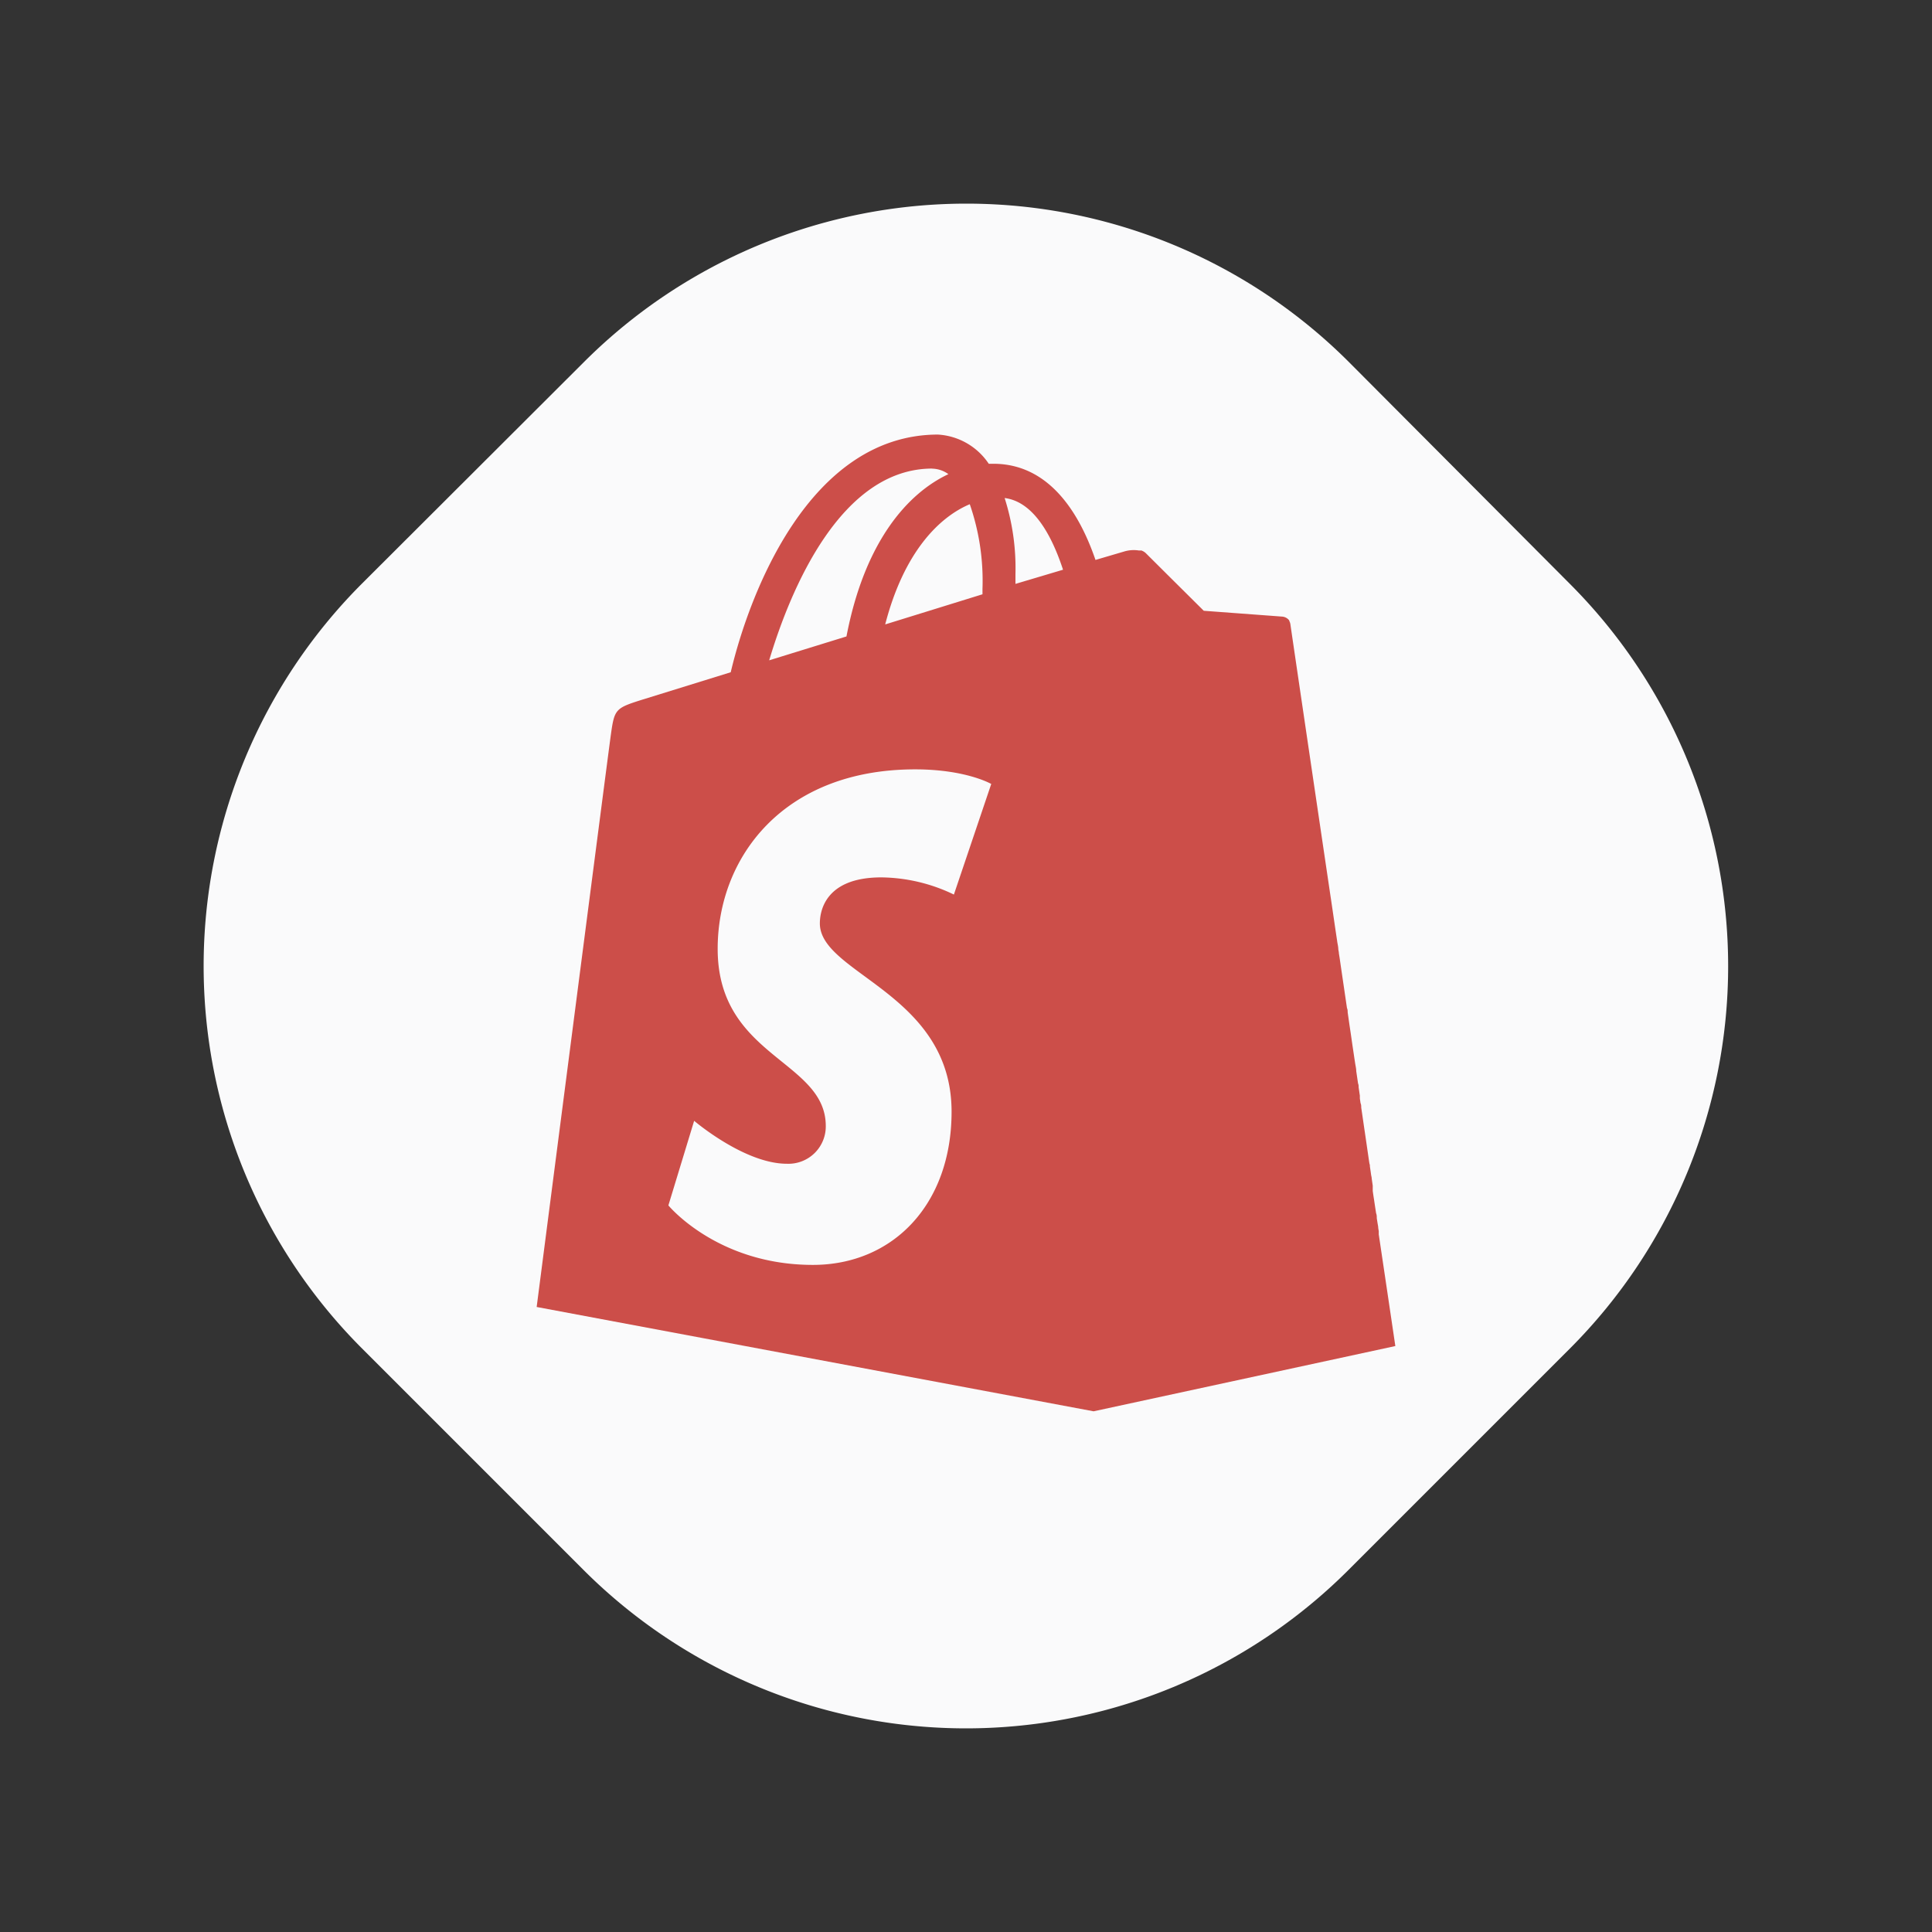
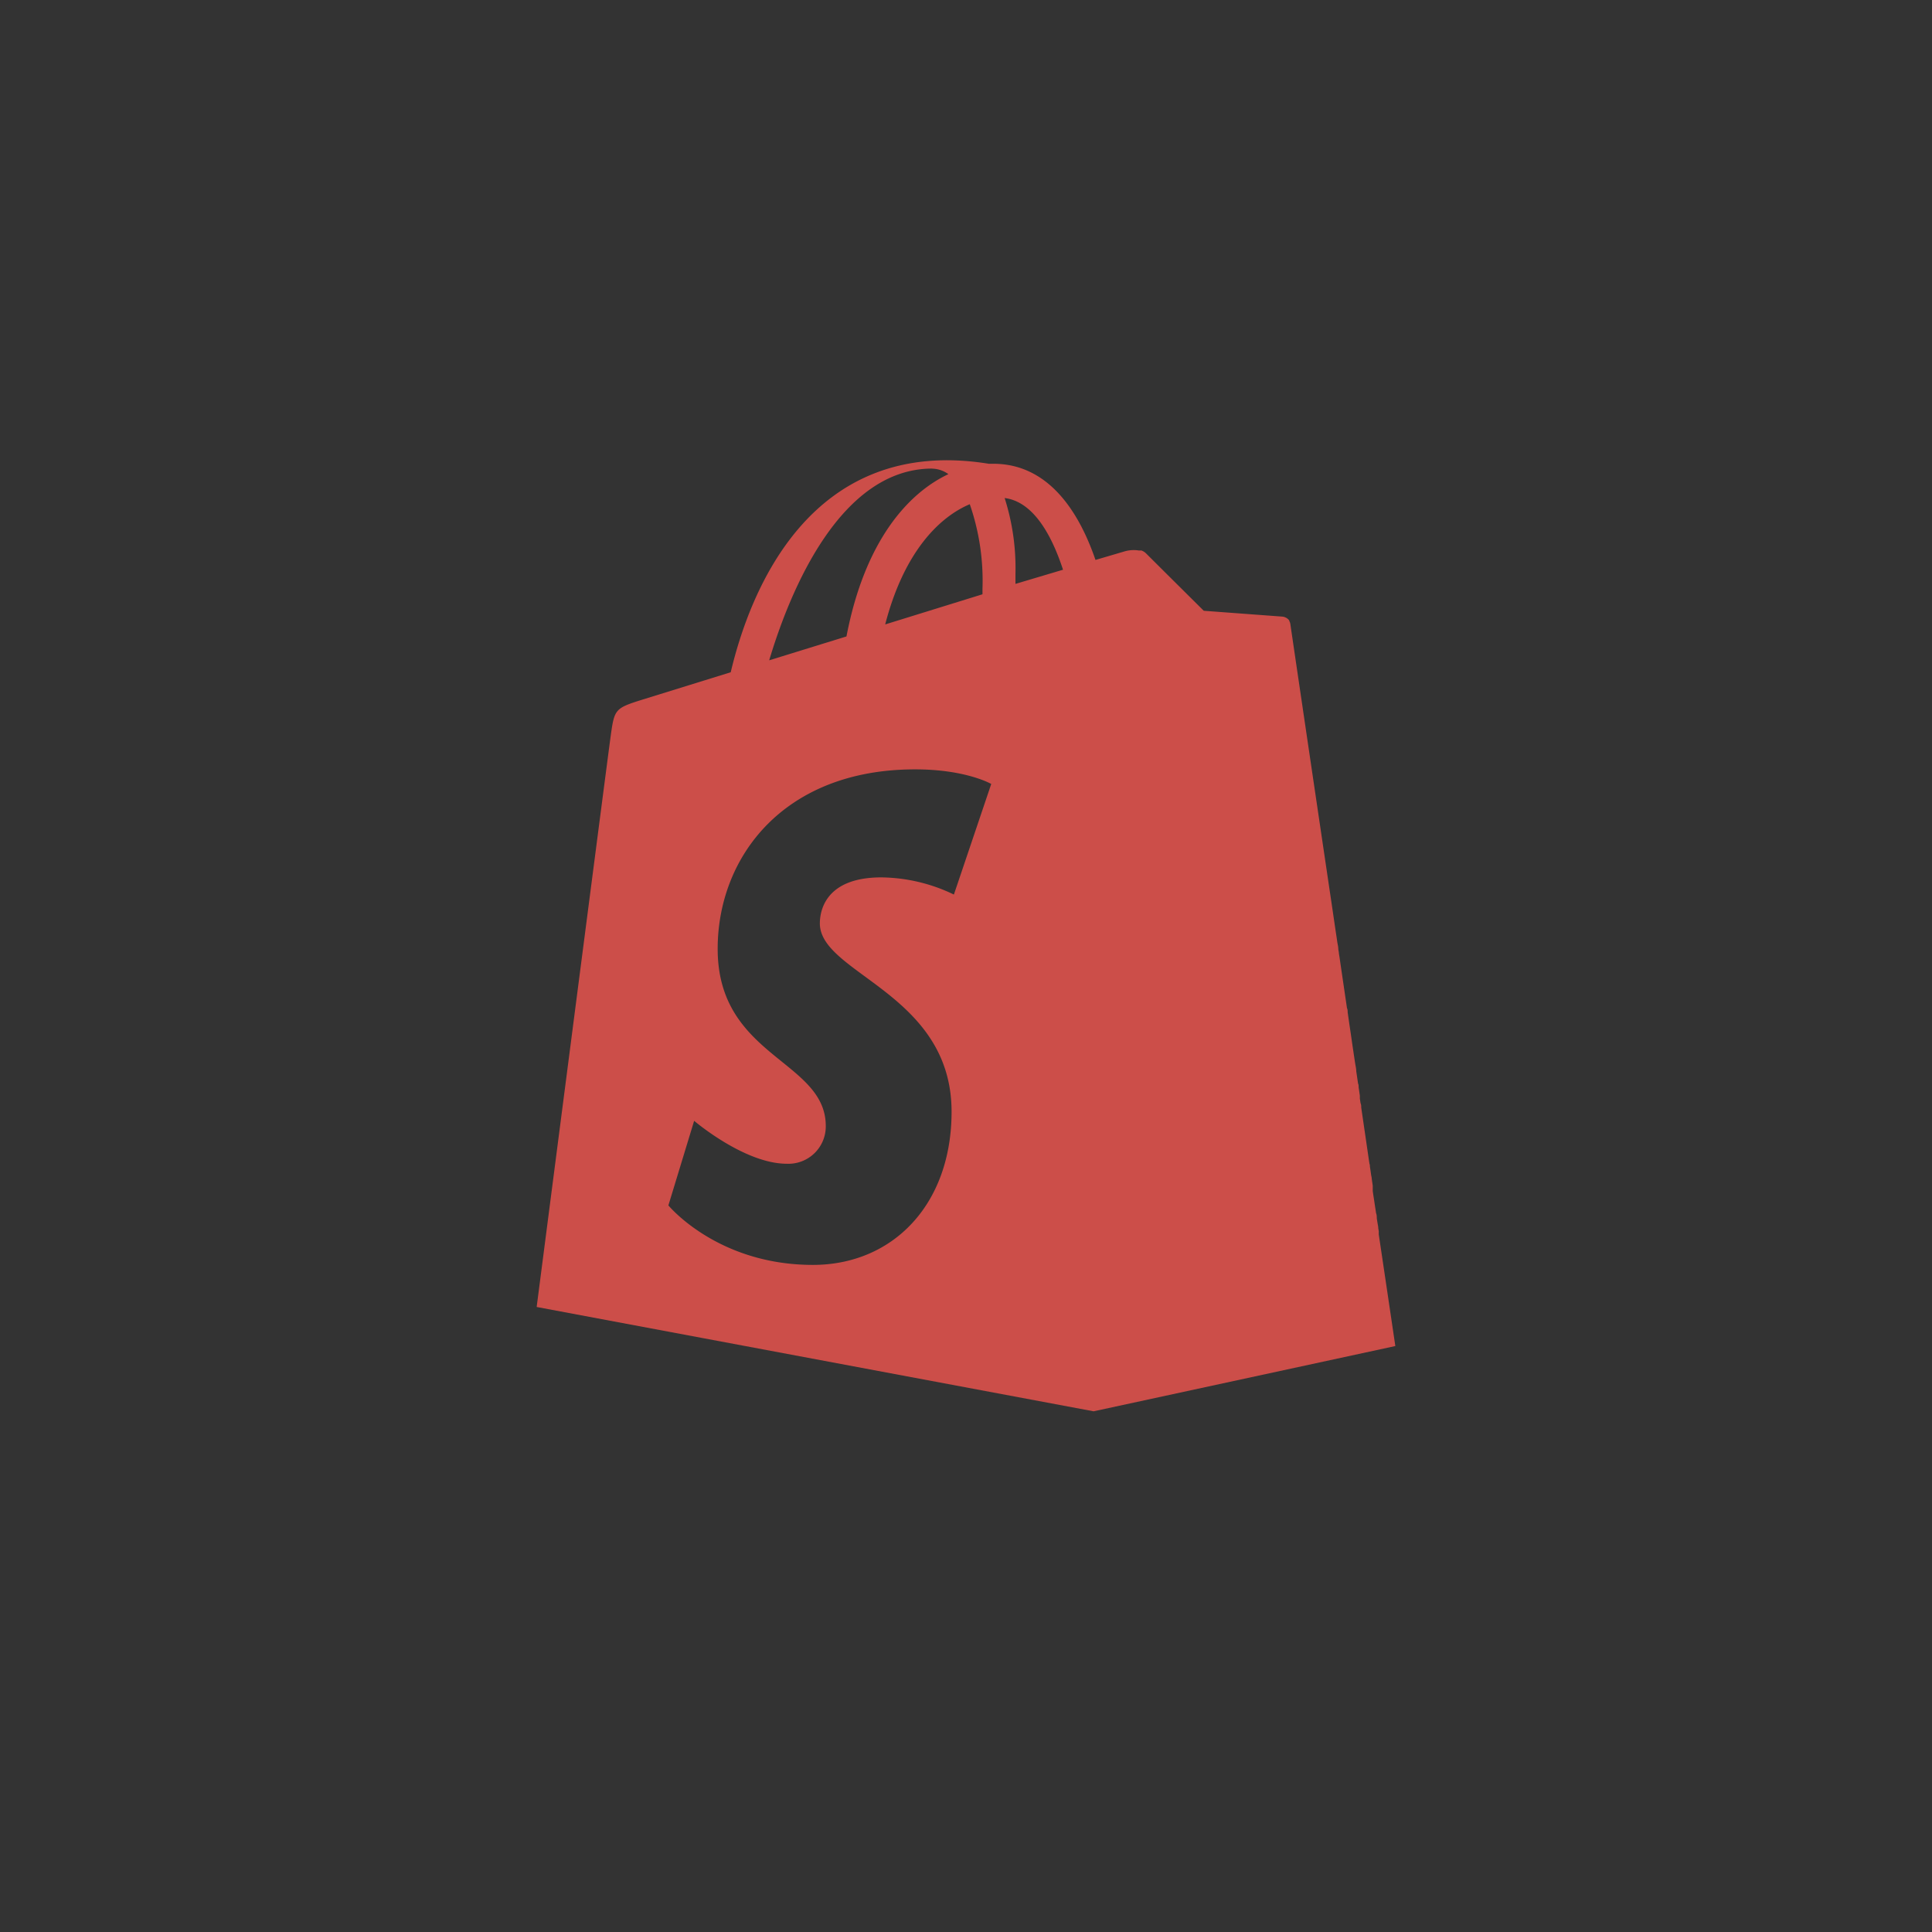
<svg xmlns="http://www.w3.org/2000/svg" id="Layer_1" data-name="Layer 1" viewBox="0 0 225 225">
  <rect x="0" y="0" width="225" height="225" fill="#333333" stroke="none" />
  <defs>
    <style>.cls-1{fill:#fafafb;}.cls-2{fill:#cc4e49;}</style>
  </defs>
-   <path class="cls-1" d="M182.83,157.05l-25.78,25.78a63,63,0,0,1-89.1,0L42.17,157.05a63,63,0,0,1,0-89.1L68,42.17a63,63,0,0,1,89.1,0L182.83,68A63,63,0,0,1,182.83,157.05Z" />
-   <path class="cls-2" d="M162.5,156.76s-.77-5.22-1.93-13c0-.13,0-.25,0-.37l-.06-.37c0-.19-.05-.38-.08-.57l-.09-.57c0-.2,0-.39-.08-.59l-.06-.39-.06-.39-.06-.4-.06-.41q-.08-.49-.15-1l0-.17,0-.17,0-.28-.06-.41-.06-.42c0-.15-.05-.29-.07-.43l-.06-.43-.08-.54c0-.1,0-.21-.05-.32l-.06-.38-.46-3.16c-.15-1-.29-2-.44-3,0-.17,0-.34-.08-.52l-.08-.54c0-.12,0-.23,0-.34-.05-.31-.09-.63-.14-.94,0-.16,0-.32-.07-.47l-.21-1.43c0-.32-.09-.64-.14-1-.1-.64-.19-1.28-.29-1.93l-.21-1.46-.15-1-.21-1.47c0-.16,0-.32-.08-.49l-.72-4.9c-.07-.49-.14-1-.22-1.46,0-.17-.05-.33-.07-.49,0-.33-.1-.65-.14-1l-.15-1c-.24-1.62-.47-3.23-.71-4.81l-.21-1.42c-2.37-16-4.34-29.39-4.37-29.62h0a1.14,1.14,0,0,0-.13-.38l0,0,0-.05-.05-.07h0a1.15,1.15,0,0,0-.76-.39l-9.15-.68-4.3-4.27-2.44-2.43a1.46,1.46,0,0,0-.28-.21h0l-.23-.11h0l-.06,0h-.25a3.84,3.84,0,0,0-1.65.1l-3.4,1c-2-5.84-5.61-11.2-11.9-11.2l-.53,0a7.65,7.65,0,0,0-5.93-3.4C94.31,50.64,87.3,69,85.1,78.29L74.84,81.47c-3.18,1-3.28,1.1-3.7,4.1-.32,2.27-8.64,66.64-8.64,66.64l64.86,12.15h0l35.14-7.6ZM114.42,68.58c0,.22,0,.43,0,.63l-11.33,3.51c2.18-8.42,6.27-12.49,9.85-14A27.23,27.23,0,0,1,114.42,68.58Zm-5.85-14a3.32,3.32,0,0,1,1.88.64c-4.7,2.21-9.74,7.78-11.87,18.9l-9,2.78C92.12,68.41,98,54.57,108.57,54.57Zm2.52,49.6a19.87,19.87,0,0,0-8.45-2c-6.82,0-7.16,4.28-7.16,5.36,0,5.89,15.34,8.14,15.34,21.93,0,10.85-6.88,17.84-16.15,17.84-11.14,0-16.83-6.93-16.83-6.93l3-9.85s5.85,5,10.79,5a4.35,4.35,0,0,0,4.54-4.39c0-7.68-12.59-8-12.59-20.64,0-10.62,7.62-20.9,23-20.9,5.93,0,8.86,1.7,8.86,1.7ZM118.26,68V66.84A26.81,26.81,0,0,0,117,58c3.25.41,5.41,4.1,6.8,8.35Z" />
+   <path class="cls-2" d="M162.5,156.76s-.77-5.22-1.93-13c0-.13,0-.25,0-.37l-.06-.37c0-.19-.05-.38-.08-.57l-.09-.57c0-.2,0-.39-.08-.59l-.06-.39-.06-.39-.06-.4-.06-.41q-.08-.49-.15-1l0-.17,0-.17,0-.28-.06-.41-.06-.42c0-.15-.05-.29-.07-.43l-.06-.43-.08-.54c0-.1,0-.21-.05-.32l-.06-.38-.46-3.16c-.15-1-.29-2-.44-3,0-.17,0-.34-.08-.52l-.08-.54c0-.12,0-.23,0-.34-.05-.31-.09-.63-.14-.94,0-.16,0-.32-.07-.47l-.21-1.43c0-.32-.09-.64-.14-1-.1-.64-.19-1.28-.29-1.93l-.21-1.46-.15-1-.21-1.47c0-.16,0-.32-.08-.49l-.72-4.9c-.07-.49-.14-1-.22-1.46,0-.17-.05-.33-.07-.49,0-.33-.1-.65-.14-1l-.15-1c-.24-1.62-.47-3.23-.71-4.81l-.21-1.42c-2.37-16-4.34-29.39-4.37-29.62h0a1.14,1.14,0,0,0-.13-.38l0,0,0-.05-.05-.07h0a1.15,1.15,0,0,0-.76-.39l-9.15-.68-4.3-4.27-2.44-2.43a1.46,1.46,0,0,0-.28-.21h0l-.23-.11h0l-.06,0h-.25a3.84,3.84,0,0,0-1.65.1l-3.4,1c-2-5.84-5.61-11.2-11.9-11.2l-.53,0C94.31,50.64,87.3,69,85.1,78.29L74.84,81.47c-3.18,1-3.28,1.1-3.7,4.1-.32,2.27-8.64,66.64-8.64,66.64l64.86,12.15h0l35.14-7.6ZM114.42,68.58c0,.22,0,.43,0,.63l-11.33,3.51c2.18-8.42,6.27-12.49,9.85-14A27.23,27.23,0,0,1,114.42,68.58Zm-5.85-14a3.32,3.32,0,0,1,1.88.64c-4.7,2.21-9.74,7.78-11.87,18.9l-9,2.78C92.12,68.41,98,54.57,108.57,54.57Zm2.52,49.6a19.87,19.87,0,0,0-8.45-2c-6.82,0-7.16,4.28-7.16,5.36,0,5.89,15.34,8.14,15.34,21.93,0,10.85-6.88,17.84-16.15,17.84-11.14,0-16.83-6.93-16.83-6.93l3-9.85s5.85,5,10.79,5a4.35,4.35,0,0,0,4.54-4.39c0-7.68-12.59-8-12.59-20.64,0-10.62,7.62-20.9,23-20.9,5.93,0,8.86,1.7,8.86,1.7ZM118.26,68V66.84A26.81,26.81,0,0,0,117,58c3.25.41,5.41,4.1,6.8,8.35Z" />
</svg>